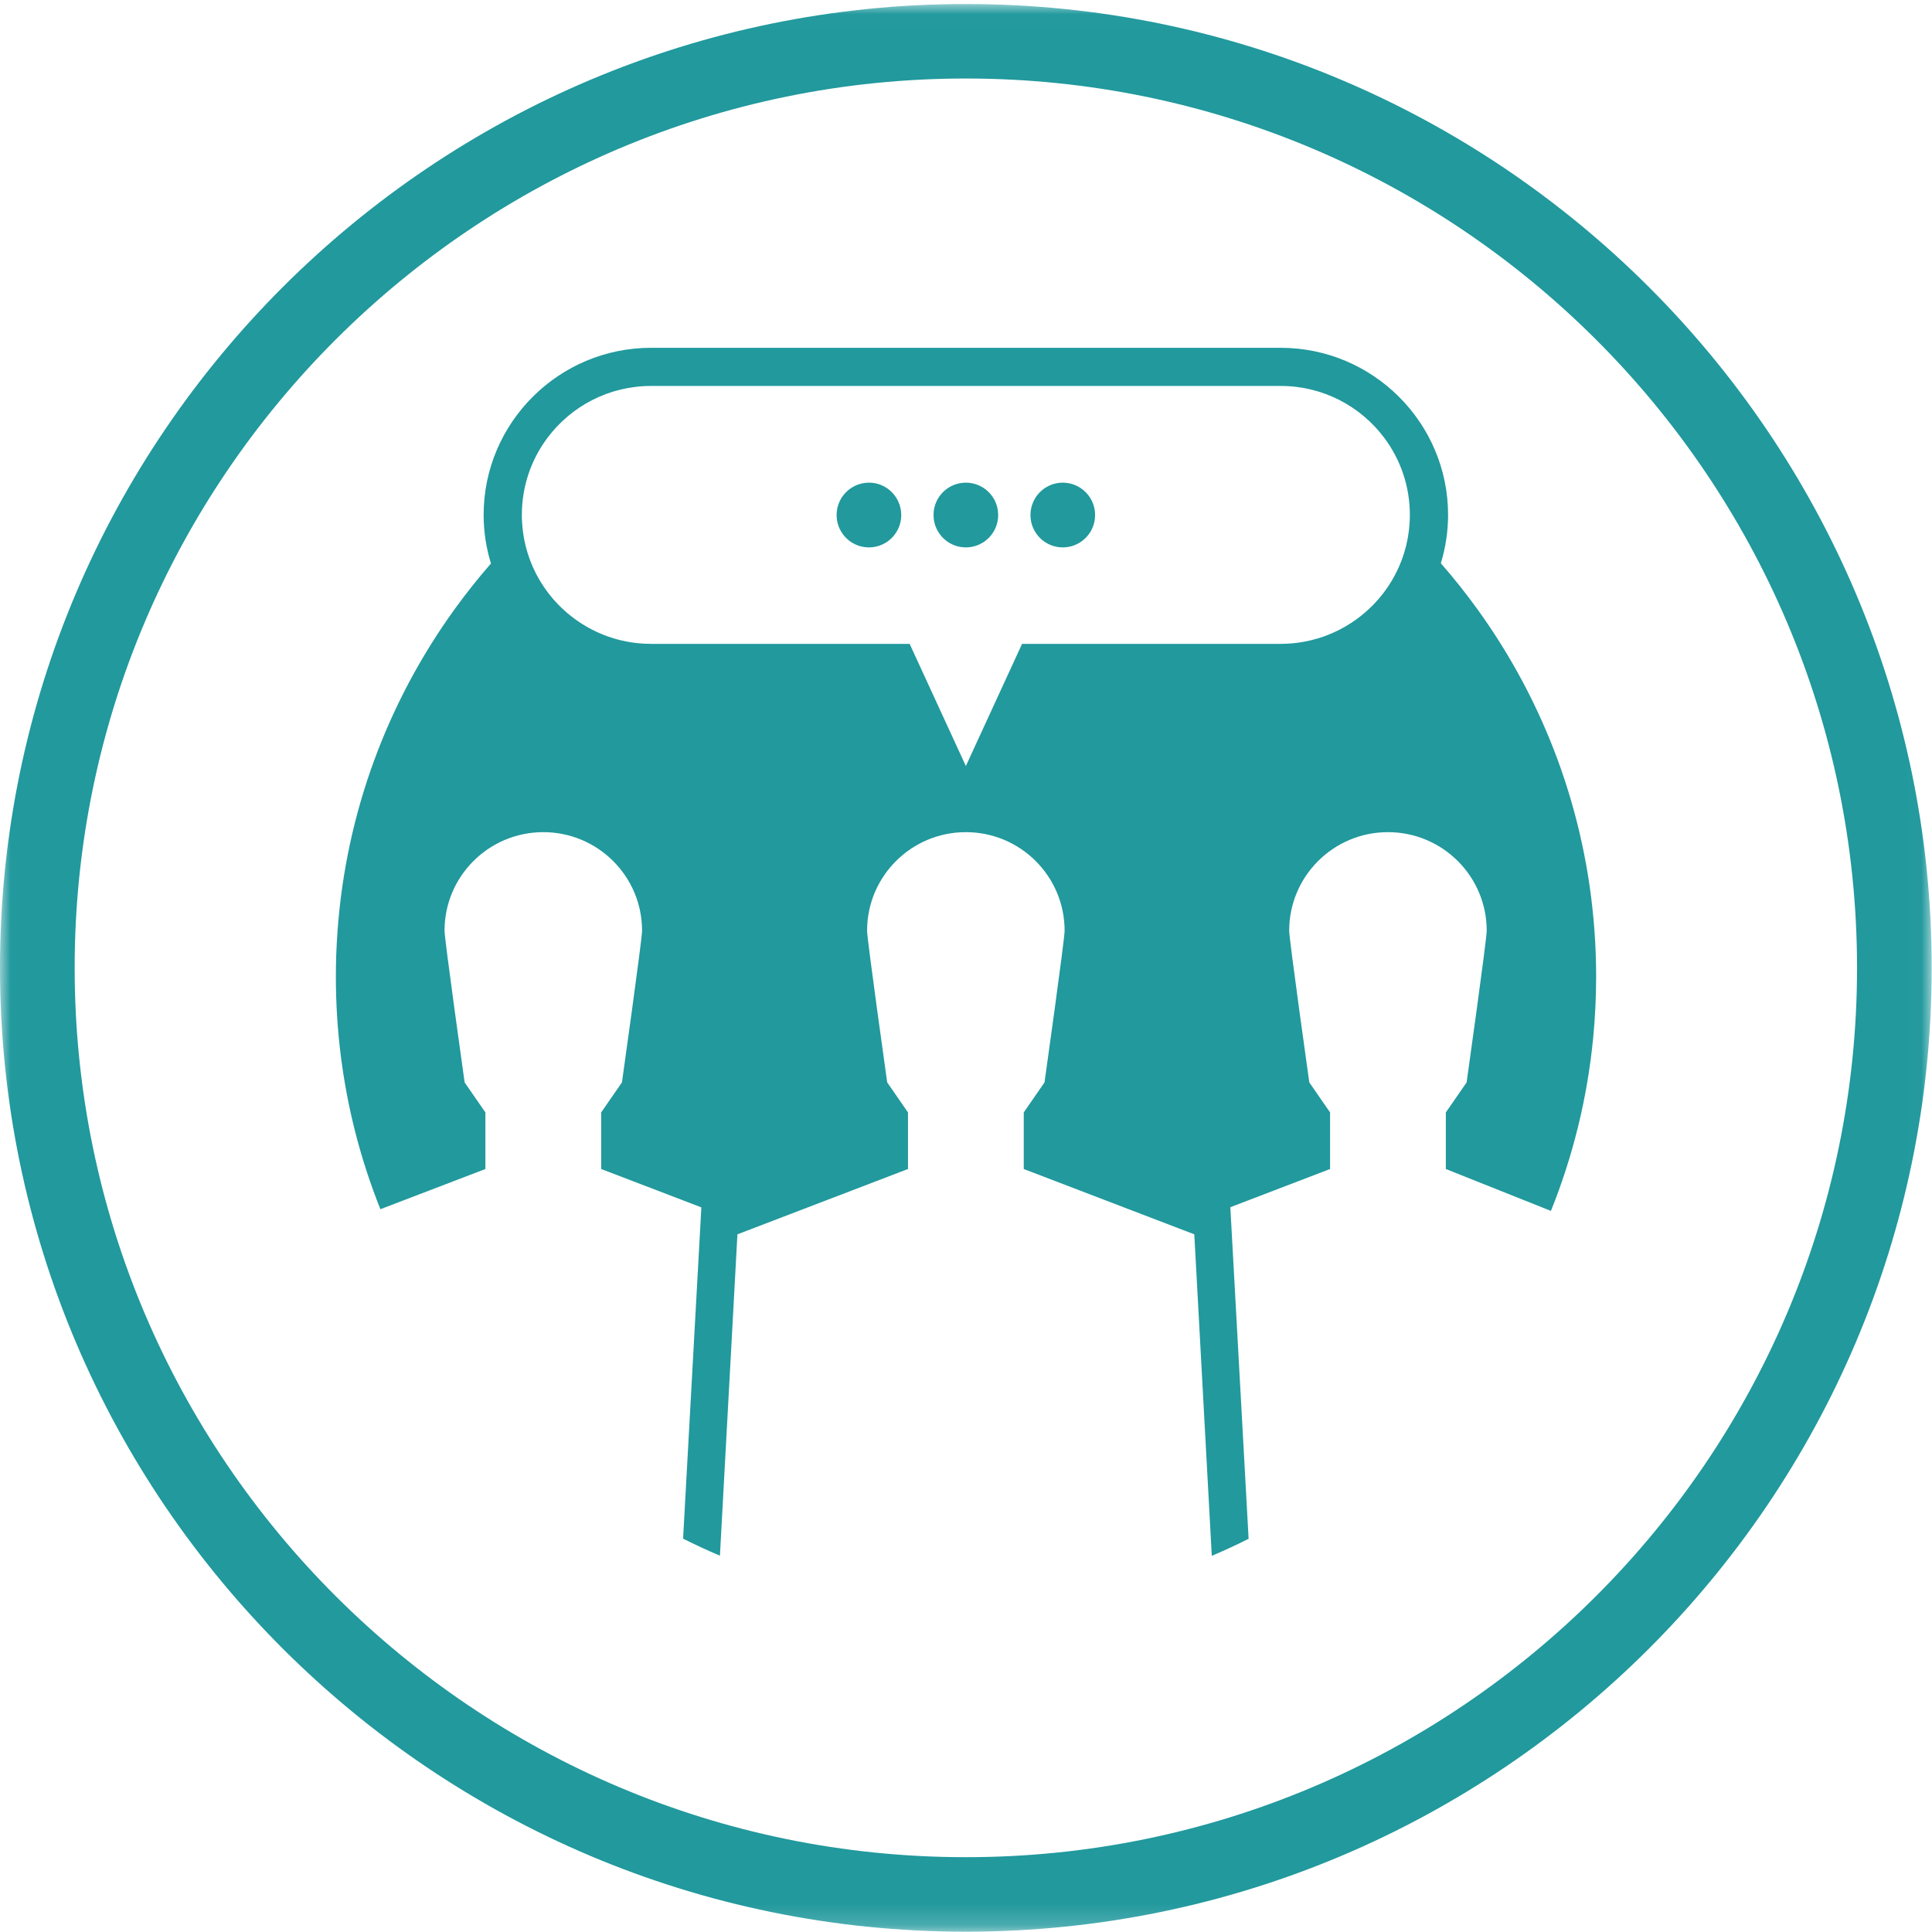
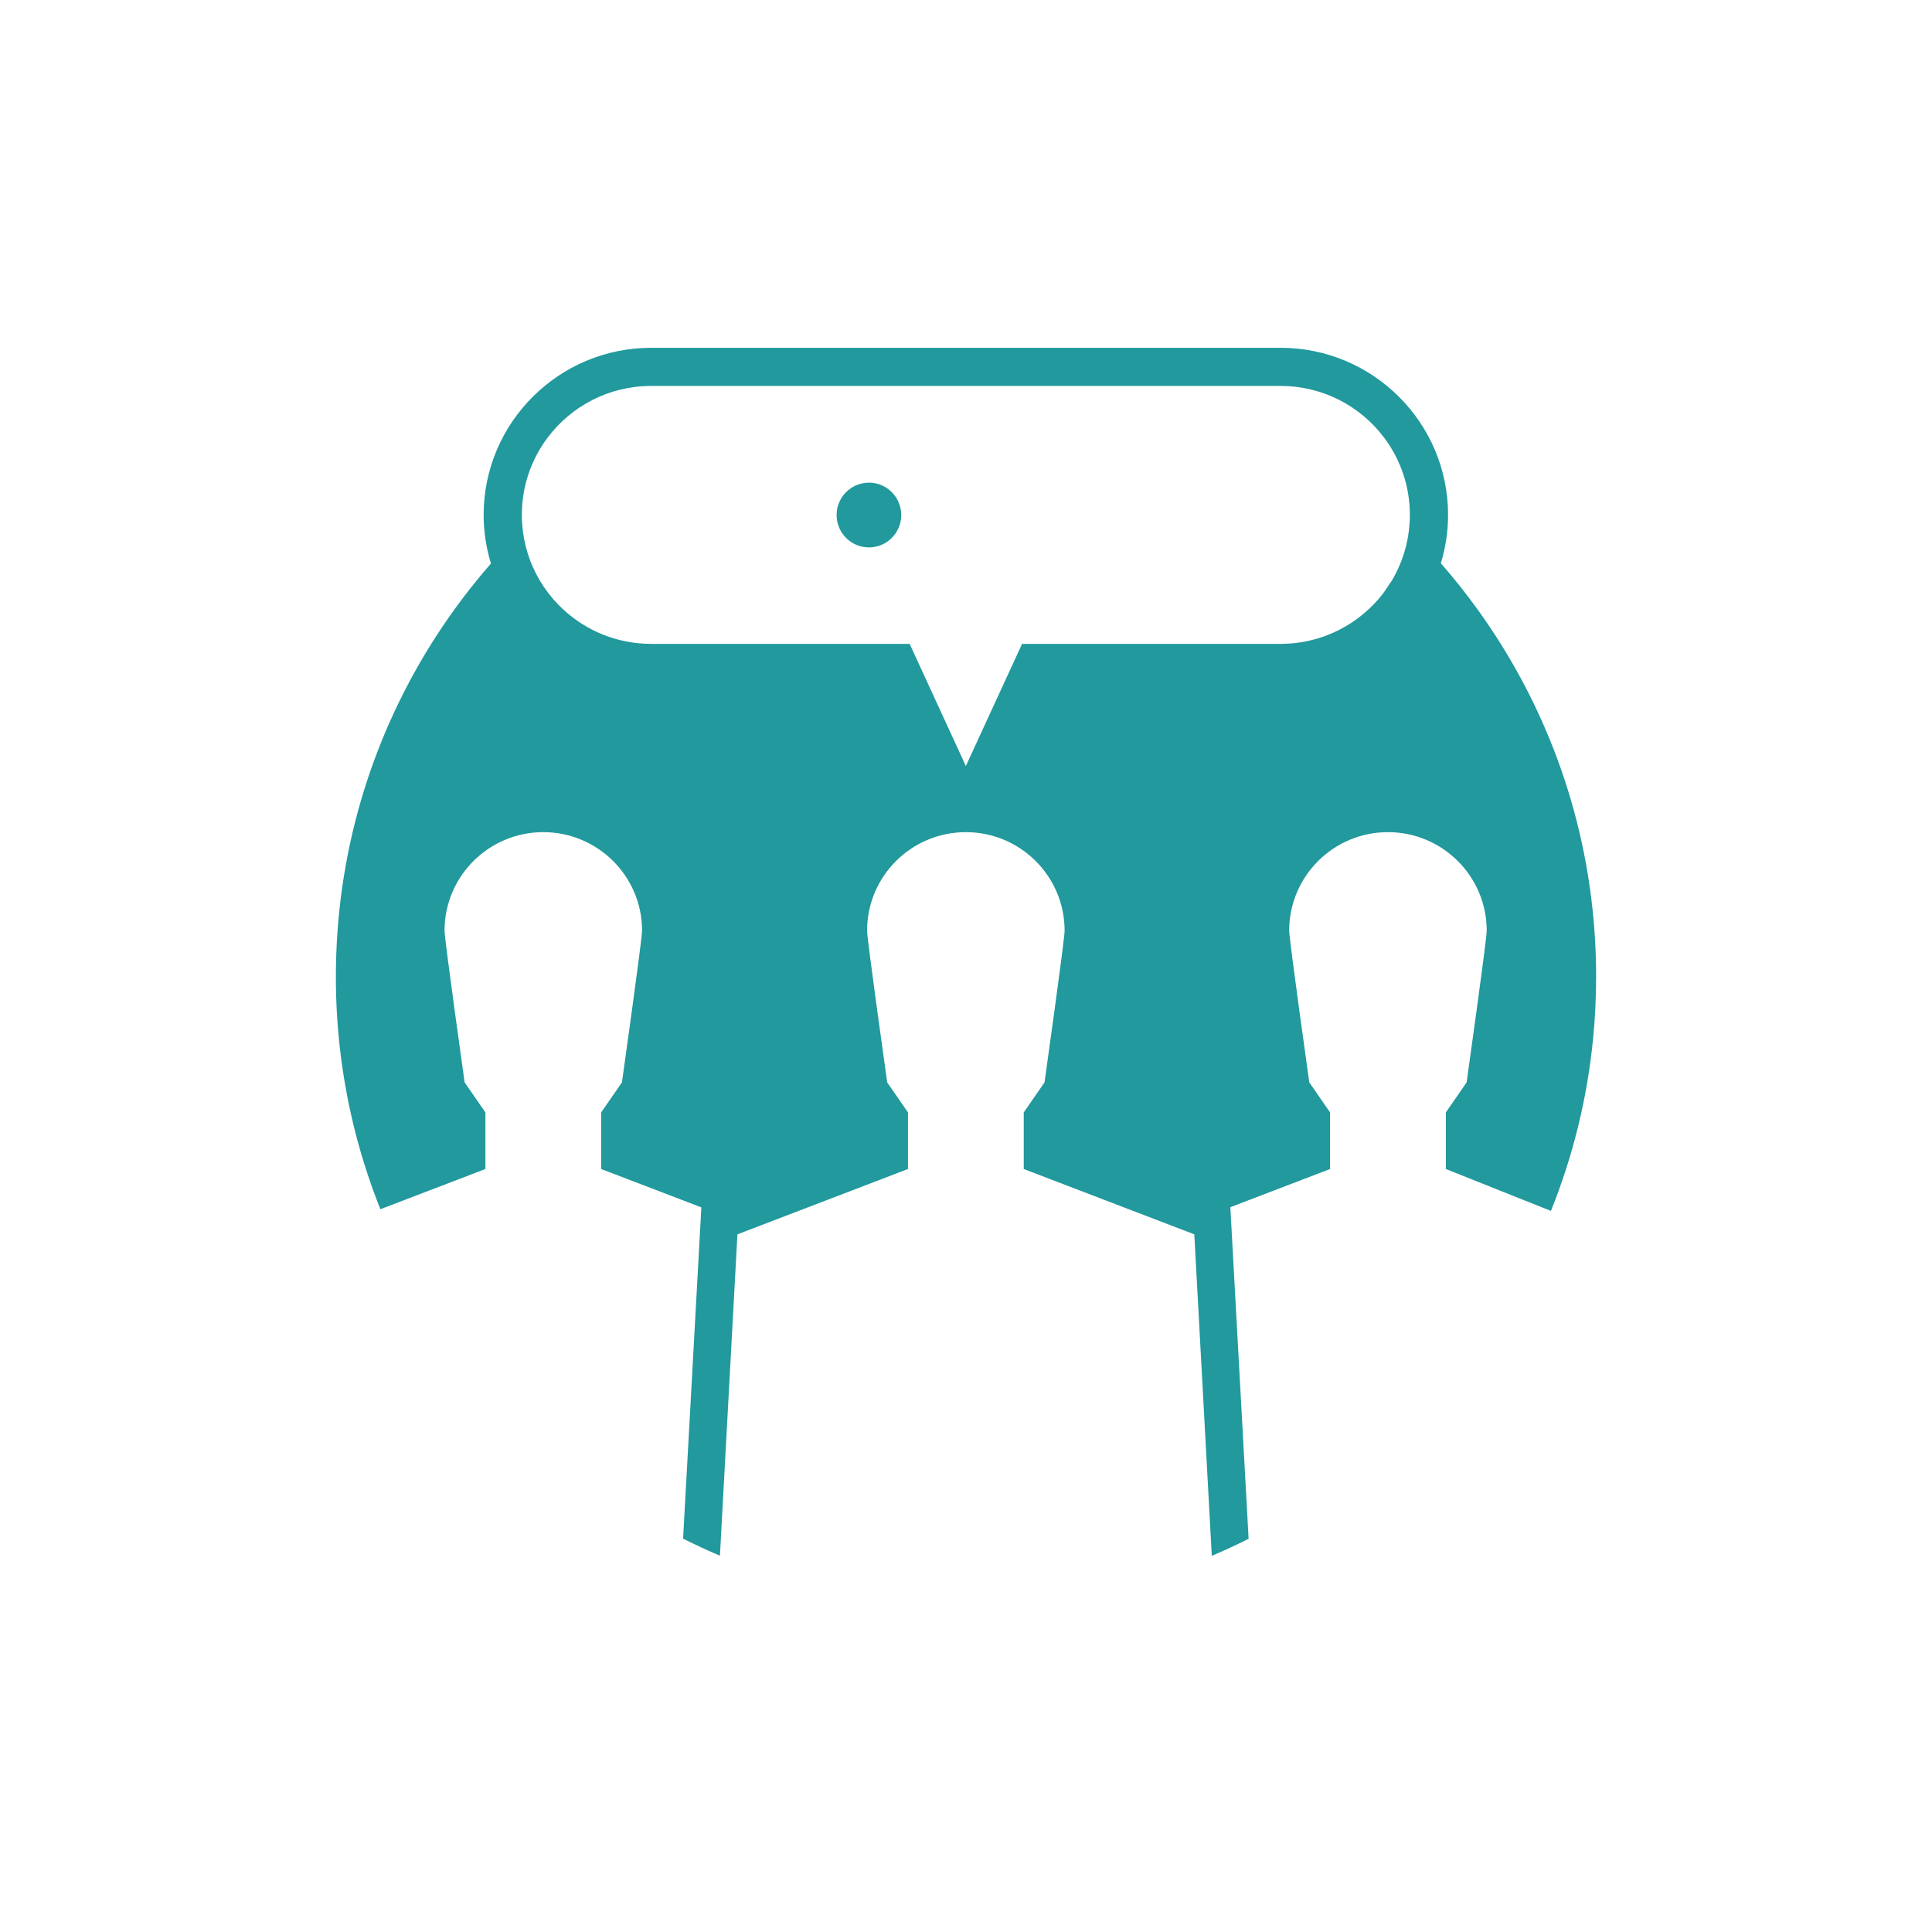
<svg xmlns="http://www.w3.org/2000/svg" xmlns:xlink="http://www.w3.org/1999/xlink" width="90px" height="90px" viewBox="0 0 90 90" version="1.1">
  <title>OrganizationSupport2</title>
  <defs>
-     <polygon id="path-1" points="0 0.014 89.986 0.014 89.986 89.813 0 89.813" />
-   </defs>
+     </defs>
  <g id="Desktop" stroke="none" stroke-width="1" fill="none" fill-rule="evenodd">
    <g id="WhyPR-Redesign" transform="translate(-165, -2197)">
      <g id="OrgSupport" transform="translate(165, 2124)">
        <g id="Group-12" transform="translate(0, 73)">
          <g id="Group-3" transform="translate(0, 0.173)">
            <mask id="mask-2" fill="white">
              <use xlink:href="#path-1" />
            </mask>
            <g id="Clip-2" />
-             <path d="M44.993,3.484 C22.102,3.484 3.478,22.069 3.478,44.914 C3.478,67.757 22.102,86.342 44.993,86.342 C67.885,86.342 86.508,67.757 86.508,44.914 C86.508,22.069 67.885,3.484 44.993,3.484 M44.993,89.813 C20.184,89.813 -3.74220374e-05,69.671 -3.74220374e-05,44.914 C-3.74220374e-05,20.156 20.184,0.014 44.993,0.014 C69.803,0.014 89.986,20.156 89.986,44.914 C89.986,69.671 69.803,89.813 44.993,89.813" id="Fill-1" fill="#21999D" mask="url(#mask-2)" />
          </g>
-           <path d="M65.637,24.67 C65.632,24.711 65.627,24.752 65.621,24.792 C65.615,24.838 65.608,24.883 65.6,24.929 C65.596,24.956 65.593,24.984 65.588,25.011 C65.581,25.05 65.574,25.089 65.567,25.128 C65.552,25.206 65.535,25.284 65.516,25.361 C65.509,25.392 65.503,25.422 65.495,25.452 C65.441,25.67 65.374,25.882 65.297,26.089 C65.288,26.113 65.278,26.136 65.269,26.16 C65.238,26.239 65.205,26.319 65.171,26.397 C65.159,26.425 65.146,26.452 65.133,26.48 C65.099,26.555 65.063,26.63 65.025,26.703 C65.013,26.728 65,26.753 64.987,26.777 C64.944,26.86 64.898,26.942 64.851,27.023 C64.843,27.035 64.836,27.049 64.828,27.061 C64.712,27.256 64.585,27.443 64.448,27.622 C64.443,27.629 64.438,27.635 64.433,27.641 C64.371,27.722 64.306,27.802 64.239,27.88 C64.229,27.893 64.218,27.905 64.206,27.918 C64.143,27.991 64.077,28.063 64.01,28.133 C64,28.144 63.99,28.154 63.98,28.165 C63.875,28.273 63.765,28.375 63.652,28.475 C63.623,28.501 63.594,28.526 63.564,28.552 C63.452,28.648 63.337,28.741 63.218,28.828 C63.128,28.894 63.037,28.958 62.943,29.019 C62.942,29.019 62.941,29.02 62.94,29.02 C62.85,29.079 62.758,29.136 62.664,29.19 L62.654,29.195 C62.568,29.245 62.481,29.292 62.393,29.337 L62.374,29.347 C62.368,29.35 62.362,29.353 62.356,29.356 C62.281,29.393 62.205,29.429 62.129,29.463 C62.068,29.49 62.007,29.516 61.945,29.541 C61.889,29.564 61.834,29.588 61.777,29.609 C61.774,29.611 61.77,29.612 61.767,29.614 L61.767,29.614 C61.651,29.657 61.533,29.696 61.415,29.732 C61.404,29.735 61.394,29.739 61.384,29.742 C61.271,29.775 61.156,29.806 61.04,29.833 C61.022,29.837 61.005,29.841 60.987,29.845 C60.867,29.872 60.745,29.896 60.622,29.916 C60.49,29.937 60.356,29.954 60.222,29.967 C60.195,29.969 60.168,29.971 60.142,29.973 C60.065,29.979 59.988,29.984 59.911,29.988 C59.826,29.991 59.742,29.994 59.657,29.994 L47.612,29.994 L44.993,35.685 L42.375,29.994 L30.33,29.994 C30.322,29.994 30.314,29.993 30.305,29.993 C30.218,29.993 30.132,29.991 30.046,29.987 C29.961,29.983 29.876,29.976 29.791,29.969 C29.783,29.968 29.774,29.968 29.765,29.967 C29.75,29.965 29.735,29.964 29.72,29.962 C29.651,29.955 29.582,29.947 29.513,29.938 C29.502,29.936 29.491,29.935 29.481,29.933 C29.465,29.931 29.45,29.929 29.434,29.927 C29.367,29.917 29.3,29.905 29.233,29.893 C29.209,29.888 29.185,29.884 29.161,29.88 C29.09,29.866 29.02,29.85 28.95,29.834 C28.925,29.828 28.901,29.823 28.877,29.817 C28.807,29.799 28.738,29.78 28.669,29.761 C28.647,29.754 28.625,29.748 28.604,29.742 C28.597,29.74 28.59,29.738 28.583,29.735 C28.519,29.716 28.456,29.696 28.393,29.674 C28.38,29.67 28.367,29.665 28.353,29.661 C28.336,29.655 28.319,29.648 28.301,29.643 C28.241,29.621 28.18,29.598 28.121,29.575 C28.12,29.574 28.119,29.574 28.118,29.574 C28.022,29.536 27.927,29.496 27.834,29.453 C27.822,29.448 27.811,29.443 27.8,29.438 C27.732,29.406 27.665,29.373 27.598,29.339 C27.581,29.331 27.564,29.322 27.547,29.313 C27.479,29.278 27.412,29.241 27.345,29.203 C27.337,29.198 27.329,29.194 27.321,29.189 C27.307,29.181 27.293,29.172 27.279,29.164 C27.23,29.135 27.181,29.105 27.132,29.075 C27.021,29.005 26.912,28.931 26.806,28.855 C26.783,28.838 26.761,28.822 26.739,28.805 C26.62,28.716 26.503,28.624 26.39,28.527 C26.377,28.515 26.364,28.503 26.351,28.491 C26.232,28.386 26.116,28.278 26.006,28.165 C25.996,28.154 25.986,28.144 25.976,28.133 C25.909,28.063 25.843,27.991 25.779,27.918 C25.769,27.905 25.758,27.892 25.747,27.88 C25.68,27.802 25.616,27.722 25.553,27.641 C25.548,27.635 25.543,27.629 25.538,27.622 C25.401,27.443 25.274,27.256 25.158,27.061 C25.15,27.049 25.143,27.035 25.136,27.023 C25.088,26.942 25.043,26.86 24.999,26.777 C24.986,26.753 24.974,26.728 24.961,26.704 C24.923,26.63 24.887,26.555 24.853,26.479 C24.84,26.452 24.827,26.425 24.815,26.397 C24.781,26.319 24.748,26.239 24.717,26.159 C24.708,26.136 24.698,26.113 24.69,26.089 C24.612,25.882 24.545,25.67 24.491,25.452 C24.483,25.422 24.477,25.392 24.47,25.362 C24.452,25.284 24.435,25.206 24.419,25.127 C24.412,25.089 24.405,25.05 24.399,25.011 C24.394,24.984 24.39,24.956 24.386,24.929 C24.379,24.883 24.371,24.838 24.365,24.792 C24.36,24.754 24.355,24.716 24.351,24.678 C24.35,24.676 24.35,24.673 24.35,24.67 C24.341,24.593 24.334,24.515 24.328,24.437 C24.325,24.402 24.322,24.366 24.32,24.33 C24.313,24.216 24.31,24.102 24.31,23.986 C24.31,22.638 24.754,21.394 25.506,20.392 C26.603,18.927 28.356,17.979 30.33,17.979 L34.911,17.979 L35.758,17.979 L54.229,17.979 L55.089,17.979 L59.657,17.979 C61.631,17.979 63.383,18.927 64.481,20.392 C65.232,21.394 65.677,22.638 65.677,23.986 C65.677,24.102 65.673,24.216 65.666,24.33 C65.664,24.366 65.661,24.402 65.658,24.437 C65.652,24.514 65.646,24.59 65.637,24.666 C65.637,24.667 65.637,24.669 65.637,24.67 M74.273,43.313 C73.865,37.787 71.921,32.688 68.866,28.438 C68.318,27.677 67.736,26.943 67.12,26.239 C67.337,25.526 67.457,24.77 67.457,23.986 C67.457,19.694 63.957,16.202 59.657,16.202 L45,16.202 L30.33,16.202 C26.029,16.202 22.53,19.694 22.53,23.986 C22.53,24.774 22.651,25.534 22.87,26.251 C22.276,26.931 21.713,27.639 21.182,28.373 C18.082,32.661 16.115,37.819 15.721,43.411 C15.672,44.099 15.646,44.794 15.646,45.496 C15.646,48.024 15.967,50.478 16.57,52.818 C16.881,54.021 17.266,55.193 17.72,56.33 L22.612,54.457 L22.612,51.821 L21.644,50.422 C21.644,50.422 20.708,43.77 20.708,43.356 C20.708,40.822 22.767,38.765 25.309,38.765 C27.85,38.765 29.91,40.822 29.91,43.356 C29.91,43.77 28.973,50.422 28.973,50.422 L28.005,51.821 L28.005,54.457 L32.672,56.244 L31.821,71.676 C32.383,71.958 32.955,72.224 33.537,72.471 L34.352,57.5 L42.297,54.457 L42.297,51.821 L41.329,50.422 C41.329,50.422 40.392,43.77 40.392,43.356 C40.392,40.822 42.452,38.765 44.993,38.765 C47.535,38.765 49.594,40.822 49.594,43.356 C49.594,43.77 48.658,50.422 48.658,50.422 L47.69,51.821 L47.69,54.457 L55.635,57.5 L56.45,72.477 C57.032,72.23 57.603,71.965 58.165,71.683 L57.314,56.24 L57.309,56.238 L61.96,54.457 L61.96,51.821 L60.992,50.422 C60.992,50.422 60.055,43.77 60.055,43.356 C60.055,40.822 62.115,38.765 64.656,38.765 C67.198,38.765 69.257,40.822 69.257,43.356 C69.257,43.77 68.321,50.422 68.321,50.422 L67.353,51.821 L67.353,54.457 L72.248,56.409 C73.264,53.884 73.939,51.185 74.214,48.369 C74.306,47.423 74.354,46.465 74.354,45.496 C74.354,44.762 74.327,44.034 74.273,43.313" id="Fill-4" fill="#21999D" />
-           <path d="M44.993,22.484 C44.162,22.484 43.488,23.157 43.488,23.986 C43.488,23.988 43.488,23.99 43.488,23.992 C43.488,23.994 43.488,23.996 43.488,23.998 L43.488,23.998 L43.488,23.998 C43.488,24.048 43.491,24.098 43.496,24.147 C43.5,24.187 43.506,24.226 43.513,24.265 C43.515,24.273 43.515,24.281 43.517,24.289 C43.549,24.455 43.61,24.61 43.693,24.752 C43.695,24.756 43.698,24.761 43.701,24.765 C43.773,24.886 43.861,24.995 43.962,25.091 C43.969,25.097 43.976,25.102 43.982,25.109 C44.032,25.154 44.084,25.196 44.14,25.235 C44.141,25.235 44.141,25.236 44.142,25.237 C44.198,25.274 44.256,25.308 44.316,25.338 C44.328,25.344 44.34,25.35 44.353,25.356 C44.411,25.383 44.471,25.408 44.534,25.428 C44.536,25.429 44.538,25.43 44.541,25.431 C44.605,25.451 44.67,25.465 44.737,25.477 C44.754,25.48 44.77,25.482 44.786,25.484 C44.854,25.493 44.922,25.5 44.993,25.5 L44.993,25.5 C45.064,25.5 45.133,25.493 45.201,25.484 C45.217,25.482 45.233,25.48 45.249,25.477 C45.316,25.465 45.382,25.451 45.445,25.431 C45.448,25.43 45.45,25.429 45.452,25.428 C45.515,25.408 45.575,25.383 45.634,25.356 C45.646,25.35 45.658,25.344 45.67,25.338 C45.73,25.308 45.789,25.274 45.844,25.237 C45.845,25.236 45.846,25.235 45.846,25.235 C45.902,25.196 45.954,25.154 46.004,25.109 C46.011,25.102 46.017,25.097 46.024,25.091 C46.126,24.995 46.213,24.886 46.285,24.765 C46.288,24.761 46.291,24.756 46.294,24.752 C46.376,24.61 46.437,24.455 46.47,24.289 C46.471,24.281 46.472,24.273 46.473,24.265 C46.48,24.226 46.487,24.187 46.491,24.147 C46.496,24.098 46.498,24.048 46.498,23.998 L46.498,23.998 L46.498,23.998 C46.498,23.996 46.498,23.994 46.498,23.992 C46.498,23.99 46.498,23.988 46.498,23.986 C46.498,23.157 45.824,22.484 44.993,22.484" id="Fill-6" fill="#21999D" />
+           <path d="M65.637,24.67 C65.632,24.711 65.627,24.752 65.621,24.792 C65.615,24.838 65.608,24.883 65.6,24.929 C65.596,24.956 65.593,24.984 65.588,25.011 C65.581,25.05 65.574,25.089 65.567,25.128 C65.552,25.206 65.535,25.284 65.516,25.361 C65.509,25.392 65.503,25.422 65.495,25.452 C65.441,25.67 65.374,25.882 65.297,26.089 C65.288,26.113 65.278,26.136 65.269,26.16 C65.238,26.239 65.205,26.319 65.171,26.397 C65.159,26.425 65.146,26.452 65.133,26.48 C65.099,26.555 65.063,26.63 65.025,26.703 C65.013,26.728 65,26.753 64.987,26.777 C64.944,26.86 64.898,26.942 64.851,27.023 C64.843,27.035 64.836,27.049 64.828,27.061 C64.443,27.629 64.438,27.635 64.433,27.641 C64.371,27.722 64.306,27.802 64.239,27.88 C64.229,27.893 64.218,27.905 64.206,27.918 C64.143,27.991 64.077,28.063 64.01,28.133 C64,28.144 63.99,28.154 63.98,28.165 C63.875,28.273 63.765,28.375 63.652,28.475 C63.623,28.501 63.594,28.526 63.564,28.552 C63.452,28.648 63.337,28.741 63.218,28.828 C63.128,28.894 63.037,28.958 62.943,29.019 C62.942,29.019 62.941,29.02 62.94,29.02 C62.85,29.079 62.758,29.136 62.664,29.19 L62.654,29.195 C62.568,29.245 62.481,29.292 62.393,29.337 L62.374,29.347 C62.368,29.35 62.362,29.353 62.356,29.356 C62.281,29.393 62.205,29.429 62.129,29.463 C62.068,29.49 62.007,29.516 61.945,29.541 C61.889,29.564 61.834,29.588 61.777,29.609 C61.774,29.611 61.77,29.612 61.767,29.614 L61.767,29.614 C61.651,29.657 61.533,29.696 61.415,29.732 C61.404,29.735 61.394,29.739 61.384,29.742 C61.271,29.775 61.156,29.806 61.04,29.833 C61.022,29.837 61.005,29.841 60.987,29.845 C60.867,29.872 60.745,29.896 60.622,29.916 C60.49,29.937 60.356,29.954 60.222,29.967 C60.195,29.969 60.168,29.971 60.142,29.973 C60.065,29.979 59.988,29.984 59.911,29.988 C59.826,29.991 59.742,29.994 59.657,29.994 L47.612,29.994 L44.993,35.685 L42.375,29.994 L30.33,29.994 C30.322,29.994 30.314,29.993 30.305,29.993 C30.218,29.993 30.132,29.991 30.046,29.987 C29.961,29.983 29.876,29.976 29.791,29.969 C29.783,29.968 29.774,29.968 29.765,29.967 C29.75,29.965 29.735,29.964 29.72,29.962 C29.651,29.955 29.582,29.947 29.513,29.938 C29.502,29.936 29.491,29.935 29.481,29.933 C29.465,29.931 29.45,29.929 29.434,29.927 C29.367,29.917 29.3,29.905 29.233,29.893 C29.209,29.888 29.185,29.884 29.161,29.88 C29.09,29.866 29.02,29.85 28.95,29.834 C28.925,29.828 28.901,29.823 28.877,29.817 C28.807,29.799 28.738,29.78 28.669,29.761 C28.647,29.754 28.625,29.748 28.604,29.742 C28.597,29.74 28.59,29.738 28.583,29.735 C28.519,29.716 28.456,29.696 28.393,29.674 C28.38,29.67 28.367,29.665 28.353,29.661 C28.336,29.655 28.319,29.648 28.301,29.643 C28.241,29.621 28.18,29.598 28.121,29.575 C28.12,29.574 28.119,29.574 28.118,29.574 C28.022,29.536 27.927,29.496 27.834,29.453 C27.822,29.448 27.811,29.443 27.8,29.438 C27.732,29.406 27.665,29.373 27.598,29.339 C27.581,29.331 27.564,29.322 27.547,29.313 C27.479,29.278 27.412,29.241 27.345,29.203 C27.337,29.198 27.329,29.194 27.321,29.189 C27.307,29.181 27.293,29.172 27.279,29.164 C27.23,29.135 27.181,29.105 27.132,29.075 C27.021,29.005 26.912,28.931 26.806,28.855 C26.783,28.838 26.761,28.822 26.739,28.805 C26.62,28.716 26.503,28.624 26.39,28.527 C26.377,28.515 26.364,28.503 26.351,28.491 C26.232,28.386 26.116,28.278 26.006,28.165 C25.996,28.154 25.986,28.144 25.976,28.133 C25.909,28.063 25.843,27.991 25.779,27.918 C25.769,27.905 25.758,27.892 25.747,27.88 C25.68,27.802 25.616,27.722 25.553,27.641 C25.548,27.635 25.543,27.629 25.538,27.622 C25.401,27.443 25.274,27.256 25.158,27.061 C25.15,27.049 25.143,27.035 25.136,27.023 C25.088,26.942 25.043,26.86 24.999,26.777 C24.986,26.753 24.974,26.728 24.961,26.704 C24.923,26.63 24.887,26.555 24.853,26.479 C24.84,26.452 24.827,26.425 24.815,26.397 C24.781,26.319 24.748,26.239 24.717,26.159 C24.708,26.136 24.698,26.113 24.69,26.089 C24.612,25.882 24.545,25.67 24.491,25.452 C24.483,25.422 24.477,25.392 24.47,25.362 C24.452,25.284 24.435,25.206 24.419,25.127 C24.412,25.089 24.405,25.05 24.399,25.011 C24.394,24.984 24.39,24.956 24.386,24.929 C24.379,24.883 24.371,24.838 24.365,24.792 C24.36,24.754 24.355,24.716 24.351,24.678 C24.35,24.676 24.35,24.673 24.35,24.67 C24.341,24.593 24.334,24.515 24.328,24.437 C24.325,24.402 24.322,24.366 24.32,24.33 C24.313,24.216 24.31,24.102 24.31,23.986 C24.31,22.638 24.754,21.394 25.506,20.392 C26.603,18.927 28.356,17.979 30.33,17.979 L34.911,17.979 L35.758,17.979 L54.229,17.979 L55.089,17.979 L59.657,17.979 C61.631,17.979 63.383,18.927 64.481,20.392 C65.232,21.394 65.677,22.638 65.677,23.986 C65.677,24.102 65.673,24.216 65.666,24.33 C65.664,24.366 65.661,24.402 65.658,24.437 C65.652,24.514 65.646,24.59 65.637,24.666 C65.637,24.667 65.637,24.669 65.637,24.67 M74.273,43.313 C73.865,37.787 71.921,32.688 68.866,28.438 C68.318,27.677 67.736,26.943 67.12,26.239 C67.337,25.526 67.457,24.77 67.457,23.986 C67.457,19.694 63.957,16.202 59.657,16.202 L45,16.202 L30.33,16.202 C26.029,16.202 22.53,19.694 22.53,23.986 C22.53,24.774 22.651,25.534 22.87,26.251 C22.276,26.931 21.713,27.639 21.182,28.373 C18.082,32.661 16.115,37.819 15.721,43.411 C15.672,44.099 15.646,44.794 15.646,45.496 C15.646,48.024 15.967,50.478 16.57,52.818 C16.881,54.021 17.266,55.193 17.72,56.33 L22.612,54.457 L22.612,51.821 L21.644,50.422 C21.644,50.422 20.708,43.77 20.708,43.356 C20.708,40.822 22.767,38.765 25.309,38.765 C27.85,38.765 29.91,40.822 29.91,43.356 C29.91,43.77 28.973,50.422 28.973,50.422 L28.005,51.821 L28.005,54.457 L32.672,56.244 L31.821,71.676 C32.383,71.958 32.955,72.224 33.537,72.471 L34.352,57.5 L42.297,54.457 L42.297,51.821 L41.329,50.422 C41.329,50.422 40.392,43.77 40.392,43.356 C40.392,40.822 42.452,38.765 44.993,38.765 C47.535,38.765 49.594,40.822 49.594,43.356 C49.594,43.77 48.658,50.422 48.658,50.422 L47.69,51.821 L47.69,54.457 L55.635,57.5 L56.45,72.477 C57.032,72.23 57.603,71.965 58.165,71.683 L57.314,56.24 L57.309,56.238 L61.96,54.457 L61.96,51.821 L60.992,50.422 C60.992,50.422 60.055,43.77 60.055,43.356 C60.055,40.822 62.115,38.765 64.656,38.765 C67.198,38.765 69.257,40.822 69.257,43.356 C69.257,43.77 68.321,50.422 68.321,50.422 L67.353,51.821 L67.353,54.457 L72.248,56.409 C73.264,53.884 73.939,51.185 74.214,48.369 C74.306,47.423 74.354,46.465 74.354,45.496 C74.354,44.762 74.327,44.034 74.273,43.313" id="Fill-4" fill="#21999D" />
          <path d="M41.843,23.358 C41.842,23.355 41.841,23.353 41.84,23.351 C41.819,23.306 41.796,23.263 41.771,23.221 C41.767,23.213 41.762,23.206 41.758,23.199 C41.735,23.163 41.712,23.128 41.686,23.093 C41.679,23.083 41.671,23.073 41.664,23.063 C41.64,23.033 41.614,23.003 41.588,22.975 C41.578,22.964 41.569,22.953 41.559,22.942 C41.532,22.915 41.504,22.889 41.475,22.863 C41.465,22.854 41.455,22.844 41.444,22.835 C41.183,22.616 40.846,22.484 40.478,22.484 C39.993,22.484 39.564,22.714 39.288,23.069 C39.288,23.069 39.288,23.069 39.288,23.069 C39.196,23.187 39.122,23.319 39.069,23.462 C39.063,23.477 39.057,23.493 39.052,23.508 C39.044,23.532 39.037,23.556 39.03,23.58 C39.024,23.602 39.018,23.624 39.013,23.646 C39.008,23.667 39.003,23.688 39,23.709 C38.994,23.737 38.99,23.765 38.987,23.794 C38.985,23.811 38.982,23.828 38.98,23.845 C38.976,23.891 38.973,23.938 38.973,23.986 C38.973,23.988 38.973,23.99 38.973,23.992 C38.973,23.994 38.973,23.996 38.973,23.998 L38.973,23.998 L38.973,23.998 C38.973,24.048 38.976,24.098 38.98,24.147 C38.984,24.187 38.991,24.226 38.998,24.265 C38.999,24.273 39,24.281 39.002,24.289 C39.034,24.455 39.095,24.61 39.177,24.751 C39.18,24.756 39.183,24.761 39.186,24.765 C39.258,24.886 39.345,24.995 39.447,25.09 C39.454,25.097 39.461,25.102 39.467,25.108 C39.517,25.154 39.569,25.196 39.625,25.235 C39.625,25.235 39.626,25.236 39.627,25.237 C39.682,25.274 39.741,25.308 39.801,25.338 C39.813,25.344 39.825,25.35 39.837,25.356 C39.896,25.383 39.956,25.408 40.018,25.428 C40.021,25.429 40.023,25.43 40.026,25.431 C40.089,25.451 40.155,25.465 40.222,25.477 C40.238,25.479 40.254,25.482 40.271,25.484 C40.338,25.493 40.407,25.5 40.478,25.5 C40.549,25.5 40.617,25.493 40.686,25.484 C40.701,25.482 40.717,25.479 40.733,25.477 C40.8,25.465 40.866,25.451 40.93,25.431 C40.933,25.43 40.935,25.429 40.937,25.428 C41,25.408 41.06,25.383 41.119,25.356 C41.131,25.35 41.143,25.344 41.154,25.338 C41.215,25.308 41.273,25.274 41.329,25.237 C41.33,25.236 41.33,25.235 41.331,25.235 C41.387,25.196 41.439,25.154 41.489,25.108 C41.496,25.102 41.502,25.097 41.509,25.09 C41.61,24.995 41.698,24.886 41.77,24.765 C41.773,24.761 41.776,24.756 41.778,24.751 C41.861,24.61 41.922,24.455 41.954,24.289 C41.956,24.281 41.956,24.273 41.958,24.265 C41.965,24.226 41.972,24.187 41.976,24.147 C41.98,24.098 41.983,24.048 41.983,23.998 L41.983,23.998 L41.983,23.998 C41.983,23.996 41.983,23.994 41.983,23.992 C41.983,23.99 41.983,23.988 41.983,23.986 C41.983,23.761 41.932,23.549 41.843,23.358" id="Fill-8" fill="#21999D" />
-           <path d="M51.006,23.845 C51.005,23.827 51.002,23.811 51,23.793 C50.996,23.765 50.992,23.737 50.987,23.709 C50.983,23.688 50.978,23.666 50.973,23.645 C50.968,23.623 50.962,23.602 50.956,23.58 C50.949,23.556 50.942,23.532 50.934,23.508 C50.929,23.493 50.923,23.478 50.918,23.463 C50.864,23.32 50.791,23.188 50.699,23.07 C50.698,23.069 50.698,23.069 50.698,23.068 C50.423,22.714 49.993,22.484 49.508,22.484 C49.14,22.484 48.803,22.617 48.542,22.835 C48.531,22.844 48.522,22.854 48.512,22.863 C48.483,22.888 48.454,22.915 48.427,22.943 C48.417,22.953 48.408,22.964 48.398,22.975 C48.372,23.003 48.346,23.033 48.322,23.064 C48.315,23.073 48.307,23.083 48.3,23.093 C48.275,23.128 48.251,23.163 48.228,23.199 C48.224,23.206 48.219,23.214 48.215,23.221 C48.19,23.264 48.166,23.307 48.145,23.352 C48.144,23.354 48.144,23.356 48.143,23.357 C48.054,23.549 48.003,23.761 48.003,23.986 C48.003,23.989 48.004,23.991 48.004,23.993 C48.003,23.995 48.003,23.996 48.003,23.998 L48.003,23.998 L48.003,23.998 C48.003,24.048 48.006,24.098 48.011,24.147 C48.015,24.187 48.021,24.226 48.028,24.265 C48.03,24.273 48.031,24.281 48.032,24.289 C48.065,24.455 48.125,24.61 48.208,24.752 C48.211,24.756 48.213,24.761 48.216,24.765 C48.288,24.886 48.376,24.995 48.478,25.09 C48.484,25.097 48.491,25.103 48.498,25.109 C48.547,25.154 48.6,25.196 48.655,25.235 C48.656,25.235 48.657,25.236 48.657,25.236 C48.713,25.274 48.771,25.308 48.832,25.338 C48.844,25.344 48.856,25.35 48.868,25.356 C48.926,25.383 48.986,25.408 49.049,25.428 C49.051,25.429 49.054,25.43 49.056,25.431 C49.12,25.451 49.186,25.465 49.253,25.477 C49.269,25.48 49.285,25.482 49.301,25.484 C49.369,25.494 49.438,25.5 49.508,25.5 L49.509,25.5 C49.579,25.5 49.648,25.494 49.716,25.484 C49.732,25.482 49.748,25.48 49.764,25.477 C49.831,25.465 49.897,25.451 49.961,25.431 C49.963,25.43 49.965,25.429 49.967,25.428 C50.03,25.408 50.09,25.383 50.149,25.356 C50.161,25.35 50.173,25.344 50.185,25.338 C50.246,25.308 50.304,25.274 50.359,25.236 C50.36,25.236 50.361,25.235 50.362,25.235 C50.417,25.196 50.469,25.154 50.519,25.109 C50.526,25.103 50.533,25.097 50.539,25.09 C50.641,24.995 50.729,24.886 50.801,24.765 C50.803,24.761 50.806,24.756 50.809,24.752 C50.891,24.61 50.952,24.455 50.985,24.289 C50.986,24.281 50.987,24.273 50.988,24.265 C50.995,24.226 51.002,24.187 51.006,24.147 C51.011,24.098 51.013,24.048 51.013,23.998 L51.013,23.998 L51.013,23.998 C51.013,23.996 51.013,23.994 51.013,23.993 C51.013,23.991 51.013,23.988 51.013,23.986 C51.013,23.938 51.011,23.891 51.006,23.845" id="Fill-10" fill="#21999D" />
        </g>
      </g>
    </g>
  </g>
</svg>